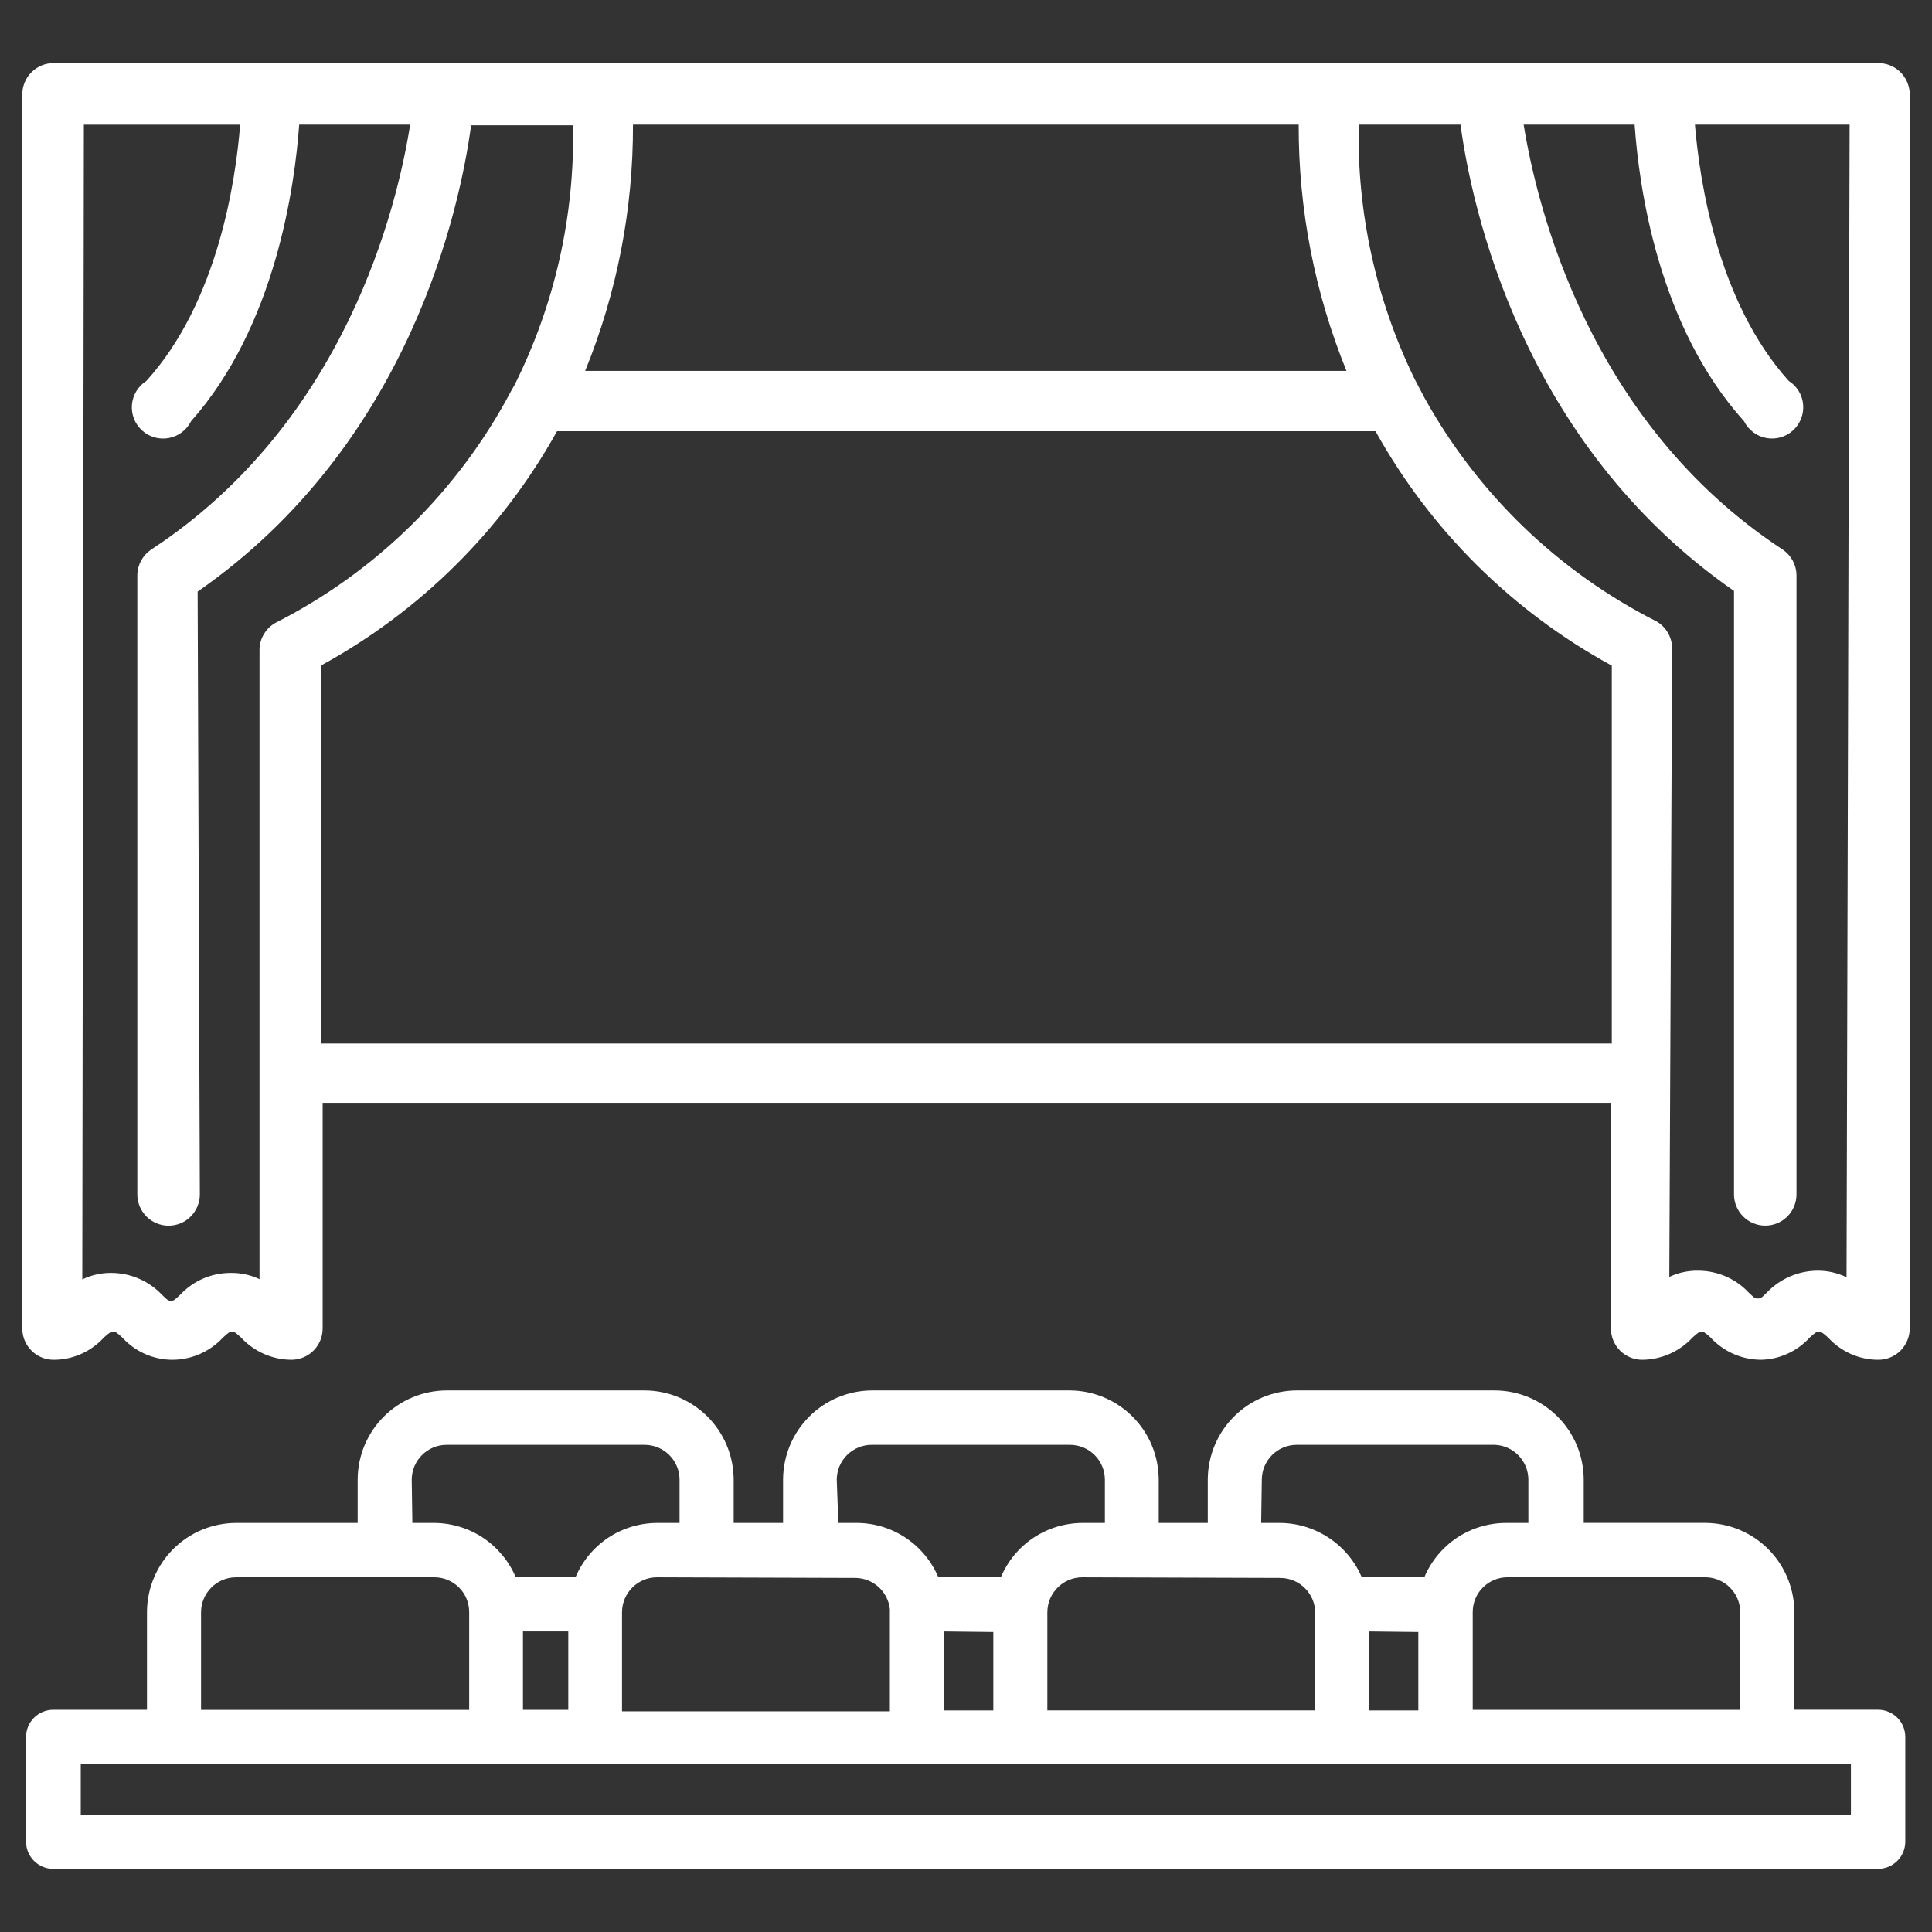
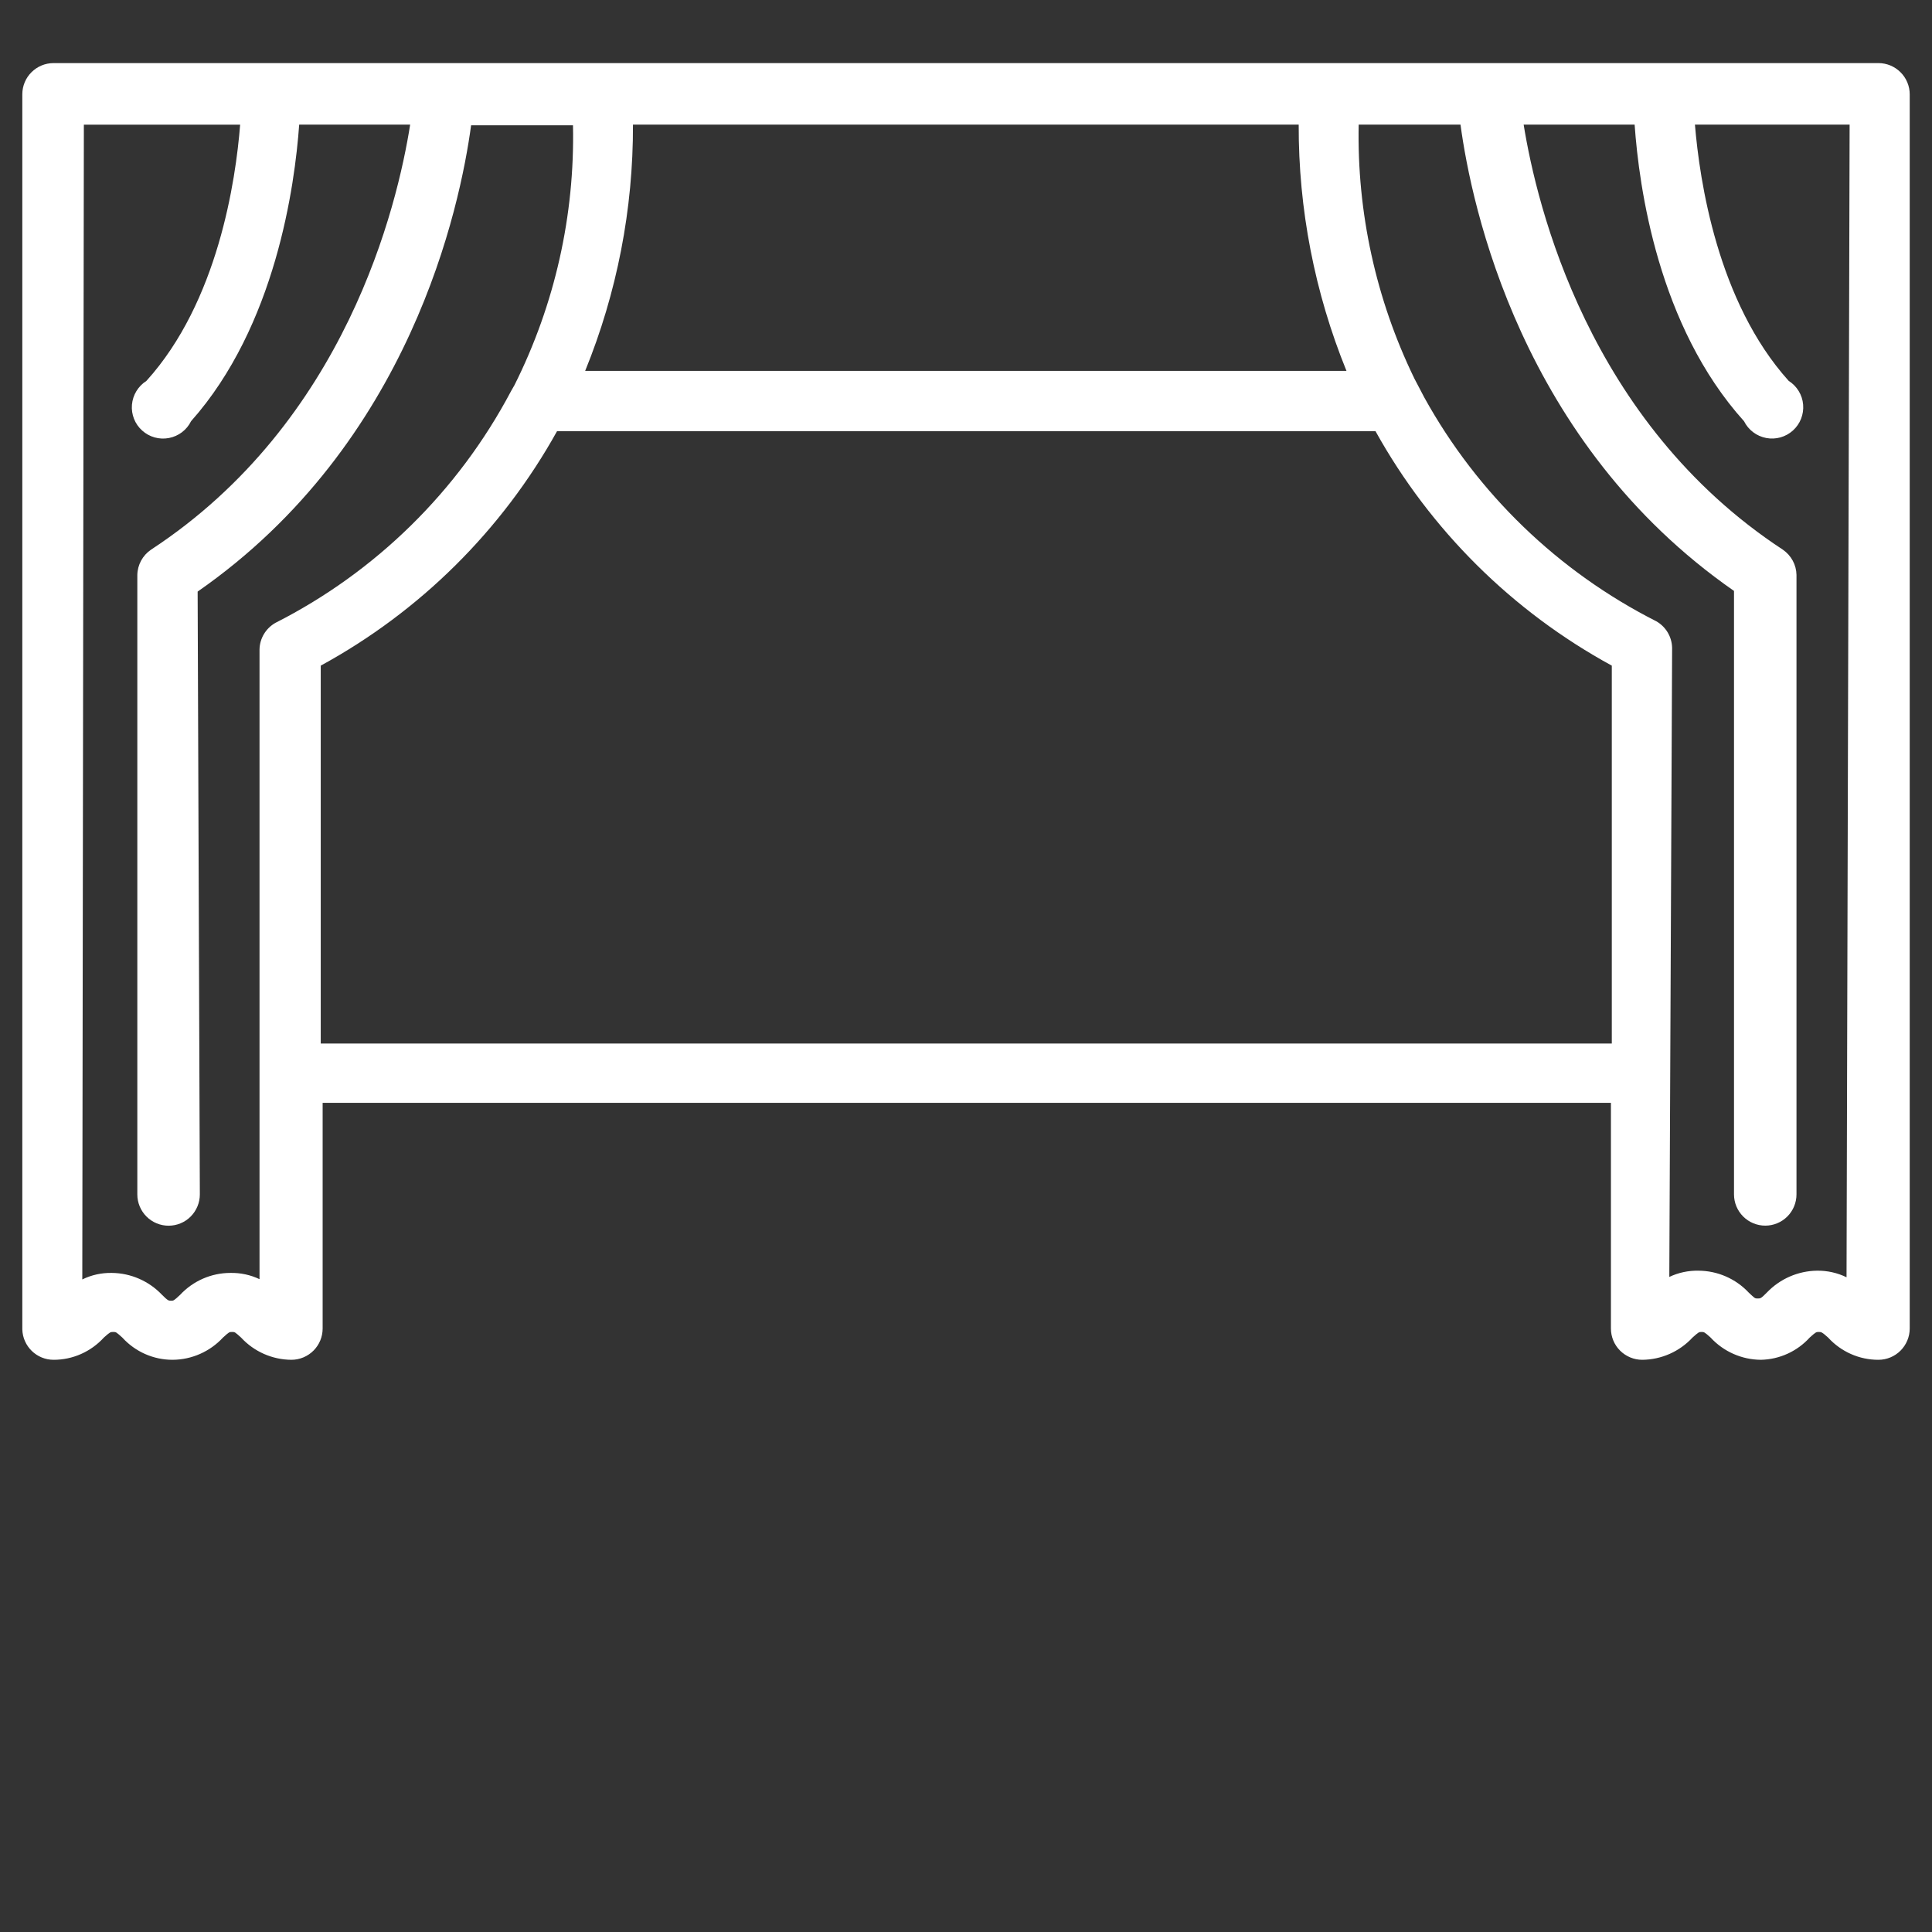
<svg xmlns="http://www.w3.org/2000/svg" version="1.1" id="Calque_1" x="0px" y="0px" width="64px" height="64px" viewBox="0 0 64 64" enable-background="new 0 0 64 64" xml:space="preserve">
  <rect x="0" y="0" width="64" height="64" fill="#333333" stroke="none" />
  <g>
    <path fill="#FFFFFF" d="M1.773,45.045c0.635,0.002,1.24-0.268,1.667-0.736c0.208-0.186,0.218-0.186,0.311-0.186   c0.094,0,0.094,0,0.301,0.186l0,0c0.427,0.469,1.032,0.738,1.667,0.736c0.633-0.004,1.236-0.271,1.667-0.736   c0.206-0.186,0.206-0.186,0.3-0.186s0.094,0,0.3,0.186l0,0c0.431,0.466,1.033,0.732,1.667,0.736c0.274,0,0.538-0.11,0.732-0.304   c0.194-0.194,0.303-0.458,0.303-0.731v-7.477h42.676v7.477c0,0.273,0.109,0.537,0.303,0.731c0.194,0.193,0.458,0.304,0.731,0.304   c0.634-0.004,1.237-0.271,1.668-0.736c0.207-0.186,0.217-0.186,0.3-0.186s0.094,0,0.301,0.186h-0.001   c0.431,0.466,1.033,0.732,1.668,0.736c0.616-0.013,1.2-0.28,1.614-0.736c0.206-0.186,0.218-0.186,0.3-0.186   c0.083,0,0.104,0,0.311,0.186c0.428,0.469,1.033,0.738,1.667,0.736c0.275,0,0.538-0.11,0.732-0.304   c0.193-0.194,0.304-0.458,0.304-0.731V3.125c0-0.274-0.11-0.538-0.304-0.731C62.763,2.199,62.5,2.09,62.225,2.09H1.775   c-0.572,0-1.036,0.463-1.036,1.035V44.04c0.018,0.56,0.476,1.005,1.036,1.005H1.773z M10.625,34.567V22.05l0,0   c3.292-1.795,6.006-4.487,7.827-7.765h27.114c1.82,3.277,4.535,5.97,7.827,7.765v12.518H10.625z M44.604,12.287h-25.22   c1.055-2.59,1.593-5.361,1.584-8.158h22.053C43.012,6.926,43.55,9.697,44.604,12.287L44.604,12.287z M61.169,42.311   c-0.303-0.147-0.637-0.222-0.974-0.218c-0.63,0.007-1.231,0.269-1.666,0.725c-0.196,0.196-0.208,0.196-0.302,0.196   c-0.093,0-0.093,0-0.299-0.196l0,0c-0.432-0.461-1.035-0.723-1.667-0.725c-0.333-0.006-0.663,0.064-0.963,0.207l0.093-20.84   c-0.008-0.366-0.208-0.701-0.527-0.881c-3.246-1.645-5.923-4.228-7.682-7.412l-0.331-0.631v-0.001   c-1.271-2.616-1.902-5.498-1.843-8.406h3.373c0.363,2.682,1.998,10.539,9.06,15.446v19.991c0,0.274,0.109,0.537,0.304,0.732   c0.194,0.194,0.458,0.303,0.731,0.303c0.274,0,0.537-0.108,0.732-0.303c0.194-0.195,0.303-0.458,0.303-0.732V19.046   c-0.005-0.336-0.176-0.649-0.454-0.839c-6.44-4.224-8.149-11.388-8.584-14.079h3.676c0.146,2.07,0.776,6.667,3.624,9.825   c0.145,0.29,0.415,0.495,0.734,0.556c0.317,0.061,0.646-0.031,0.886-0.248c0.241-0.217,0.365-0.533,0.338-0.857   c-0.026-0.321-0.204-0.613-0.478-0.787c-2.36-2.619-2.952-6.636-3.106-8.488h5.124L61.169,42.311z M2.778,4.13h5.177   C7.81,5.973,7.221,10,4.849,12.619c-0.273,0.173-0.45,0.465-0.478,0.787c-0.028,0.323,0.097,0.641,0.338,0.856   c0.24,0.217,0.568,0.309,0.887,0.248s0.59-0.266,0.733-0.557c2.807-3.157,3.438-7.815,3.582-9.824h3.676   c-0.424,2.681-2.122,9.846-8.583,14.079c-0.279,0.189-0.449,0.502-0.455,0.84v20.52c0,0.273,0.109,0.537,0.304,0.732   c0.194,0.194,0.457,0.303,0.731,0.303s0.538-0.108,0.732-0.303c0.194-0.195,0.304-0.459,0.304-0.732L6.547,19.597   c7.061-4.907,8.696-12.765,9.059-15.446h3.375c0.063,2.982-0.602,5.937-1.937,8.604l-0.124,0.217h0.001   c-1.747,3.296-4.47,5.973-7.797,7.661c-0.318,0.18-0.52,0.514-0.527,0.88v20.861c-0.301-0.143-0.63-0.213-0.963-0.207   c-0.632,0-1.235,0.263-1.667,0.725c-0.207,0.196-0.217,0.196-0.301,0.196c-0.082,0-0.103,0-0.3-0.196l0,0   c-0.435-0.458-1.035-0.72-1.666-0.725c-0.338-0.006-0.671,0.068-0.974,0.216L2.778,4.13z" />
-     <path fill="#FFFFFF" d="M21.352,46.06h-6.554c-0.782,0.002-1.531,0.314-2.084,0.867c-0.553,0.552-0.864,1.303-0.866,2.083v1.439   H7.82c-0.782,0.003-1.531,0.313-2.084,0.867s-0.864,1.302-0.867,2.083v3.24H1.764c-0.497,0-0.901,0.403-0.901,0.901v3.468   c0,0.497,0.404,0.901,0.901,0.901h60.45c0.239,0,0.468-0.096,0.637-0.265c0.169-0.168,0.264-0.397,0.264-0.637v-3.468   c0-0.498-0.403-0.901-0.9-0.901h-2.775v-3.24c-0.002-0.781-0.314-1.531-0.866-2.083c-0.554-0.554-1.302-0.864-2.084-0.867h-4.027   V49.01c-0.002-0.78-0.314-1.531-0.867-2.083c-0.553-0.553-1.302-0.865-2.083-0.867h-6.553c-0.782,0.002-1.53,0.314-2.084,0.867   c-0.552,0.552-0.864,1.303-0.867,2.083v1.439h-1.625V49.01c-0.003-0.78-0.314-1.531-0.867-2.083   c-0.554-0.553-1.303-0.865-2.083-0.867h-6.544c-0.781,0.002-1.531,0.314-2.083,0.867c-0.553,0.552-0.864,1.303-0.867,2.083v1.439   h-1.636V49.01c-0.003-0.78-0.315-1.531-0.868-2.083C22.881,46.374,22.133,46.062,21.352,46.06L21.352,46.06z M28.329,52.271   L28.329,52.271c0.591,0.002,1.086,0.447,1.149,1.035v0.145v3.24h-8.873V53.4c0.006-0.636,0.523-1.15,1.16-1.15L28.329,52.271z    M32.905,54.063v2.599h-1.626v-2.618L32.905,54.063z M42.41,52.271h-0.002c0.637,0,1.154,0.513,1.16,1.149v3.24h-8.873V53.4   c0.007-0.636,0.523-1.15,1.16-1.15L42.41,52.271z M46.984,54.063v2.599H45.36v-2.618L46.984,54.063z M17.324,56.64v-2.597h1.501   v2.597H17.324z M13.639,49.01c0.006-0.637,0.523-1.148,1.16-1.148h6.553c0.637,0,1.153,0.512,1.159,1.148v1.439h-0.734   c-0.58,0-1.146,0.171-1.629,0.49c-0.482,0.321-0.859,0.777-1.084,1.311h-1.978c-0.225-0.53-0.599-0.982-1.076-1.304   c-0.479-0.319-1.04-0.492-1.615-0.497h-0.735L13.639,49.01z M6.66,53.4c0.006-0.636,0.523-1.15,1.16-1.15h6.573   c0.305,0,0.598,0.123,0.813,0.338c0.215,0.214,0.336,0.508,0.336,0.813v3.241H6.66V53.4z M61.313,60.119H2.675v-1.677h58.639   V60.119z M57.648,53.4v3.241h-8.862V53.4c0-0.305,0.121-0.599,0.336-0.813c0.216-0.215,0.508-0.338,0.813-0.338h6.554   C57.124,52.25,57.643,52.765,57.648,53.4L57.648,53.4z M41.799,49.01c0.005-0.637,0.522-1.148,1.159-1.148h6.553   c0.621,0.021,1.113,0.528,1.118,1.148v1.439h-0.734c-0.58,0-1.146,0.171-1.63,0.49c-0.481,0.321-0.858,0.777-1.083,1.311h-2.07   c-0.229-0.531-0.608-0.988-1.093-1.307c-0.483-0.321-1.05-0.493-1.63-0.494h-0.611L41.799,49.01z M27.718,49.01   c0.003-0.307,0.128-0.601,0.347-0.816c0.22-0.215,0.516-0.336,0.823-0.332h6.554c0.636,0,1.154,0.512,1.159,1.148v1.439h-0.734   c-0.58,0-1.146,0.171-1.629,0.49c-0.483,0.321-0.86,0.777-1.083,1.311h-2.071c-0.225-0.531-0.6-0.986-1.08-1.307   c-0.48-0.321-1.045-0.493-1.623-0.494h-0.61L27.718,49.01z" />
  </g>
</svg>